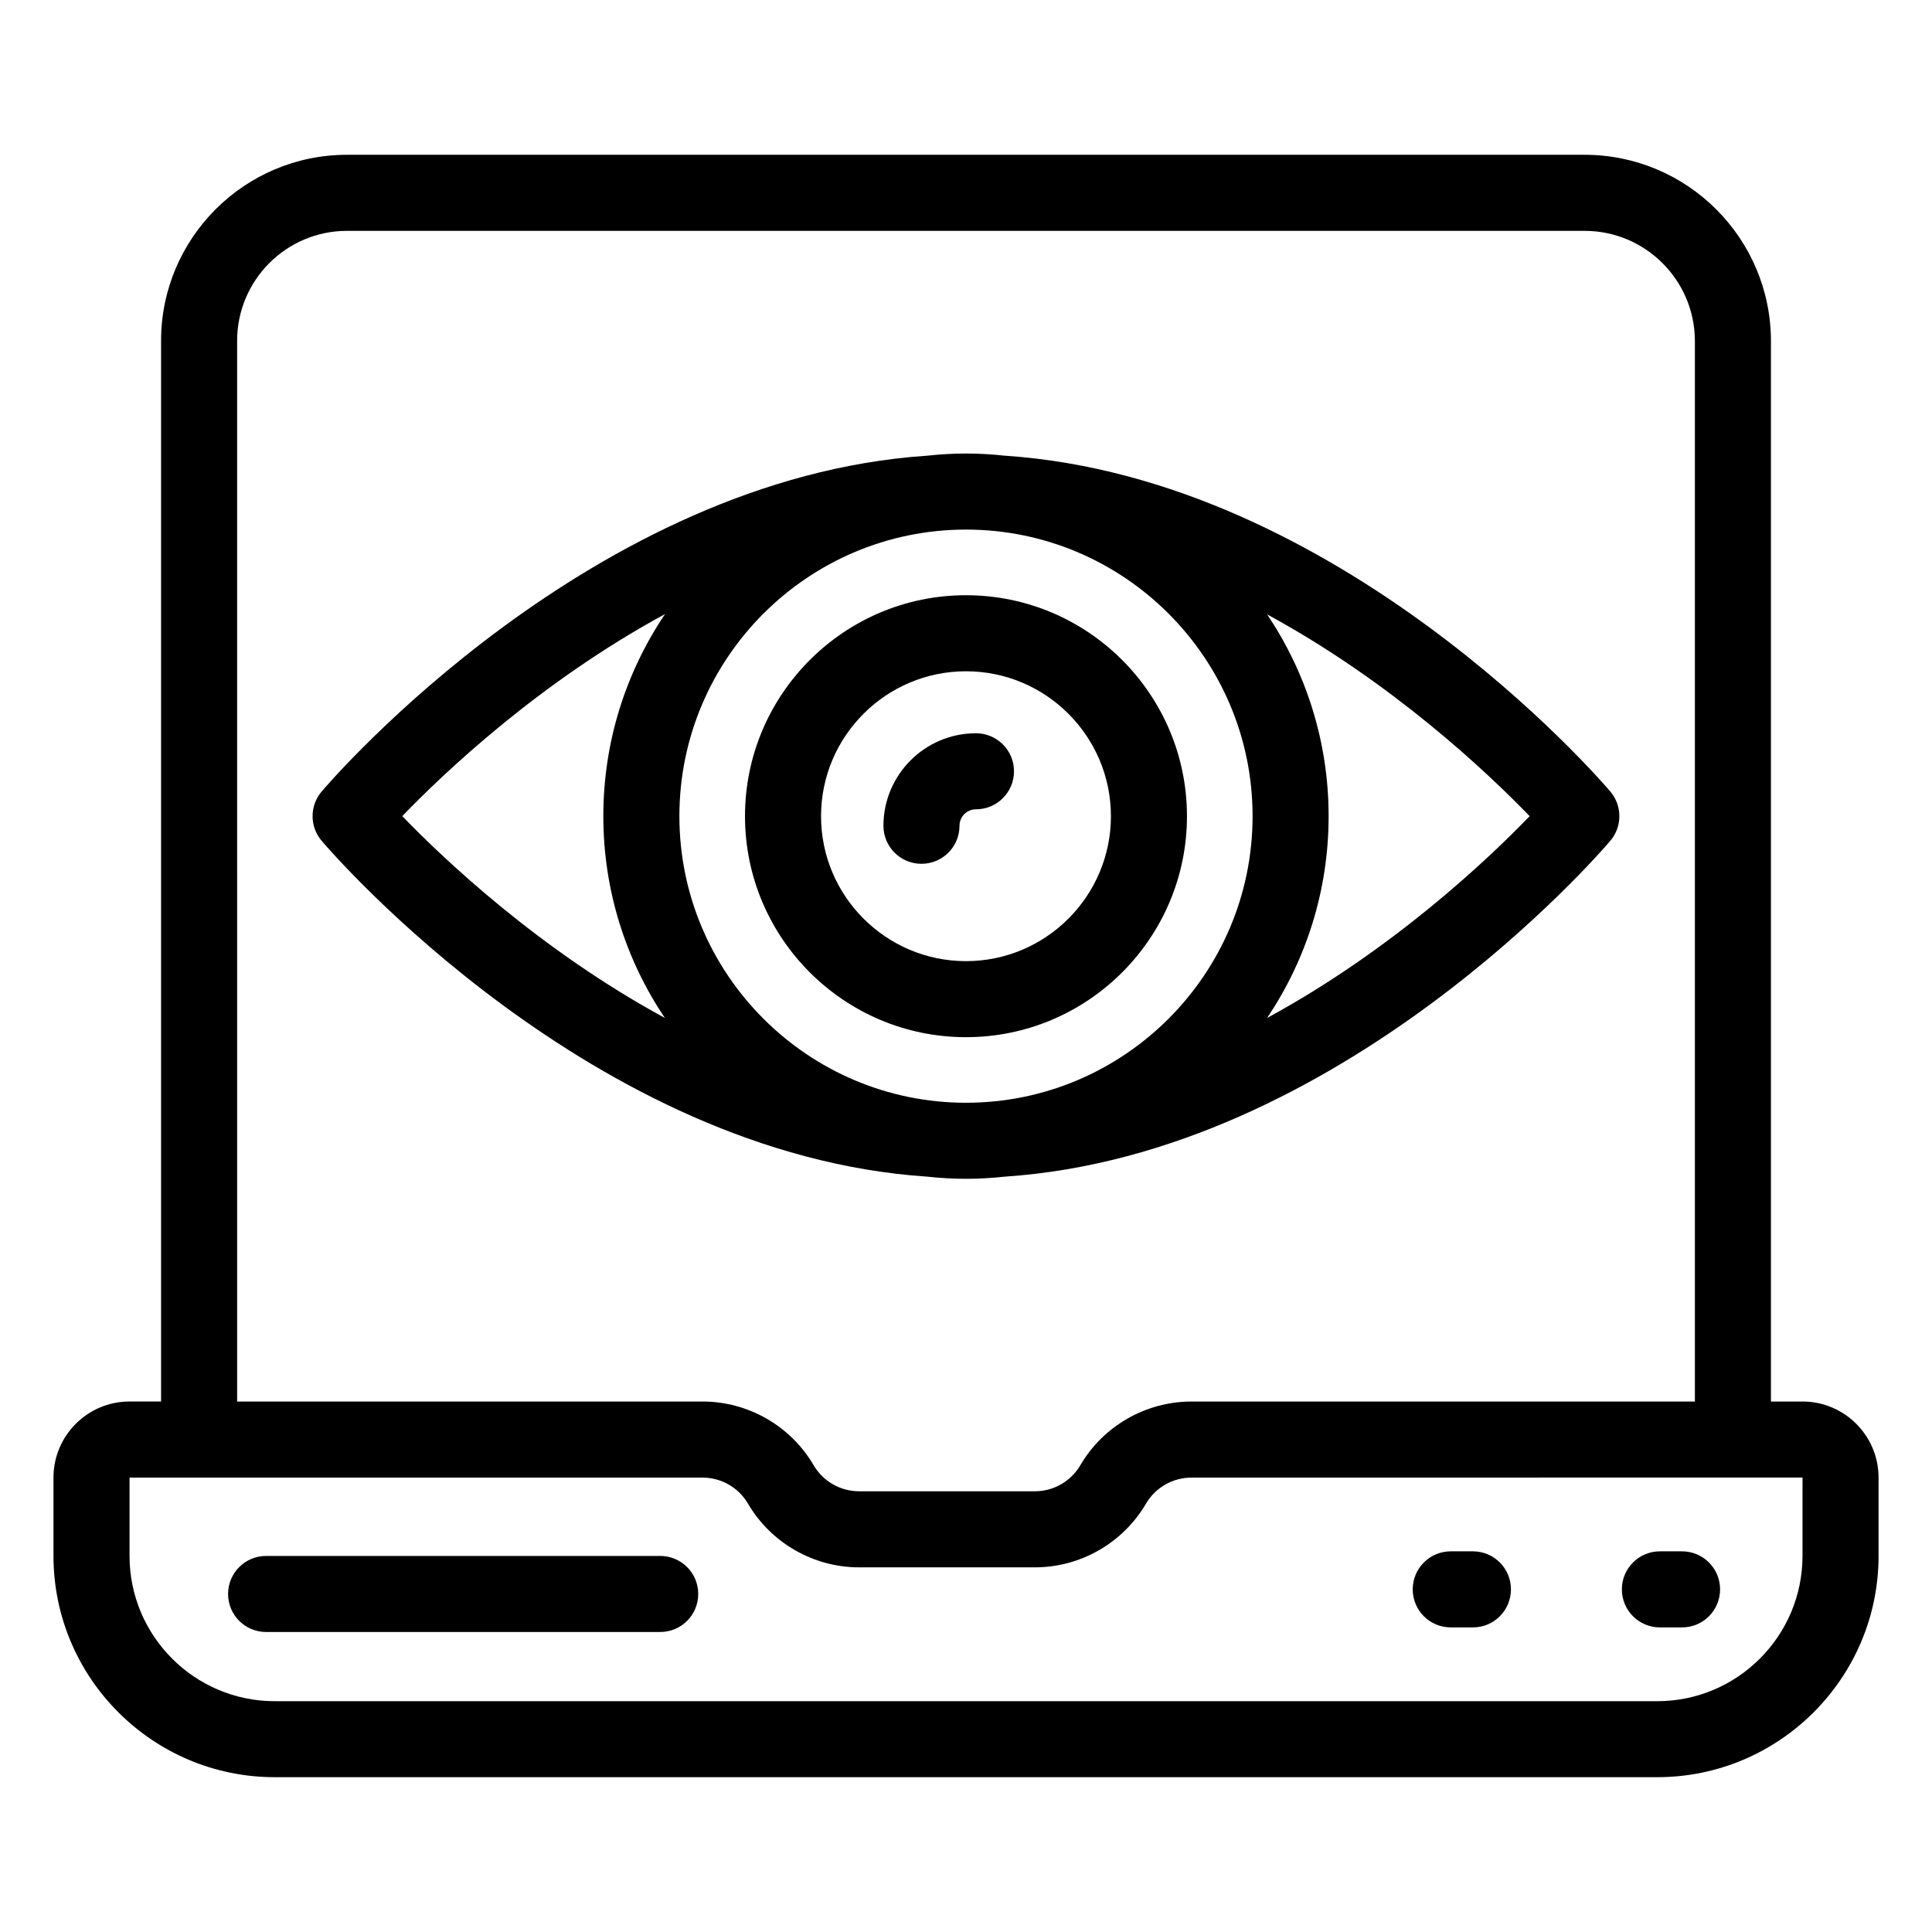
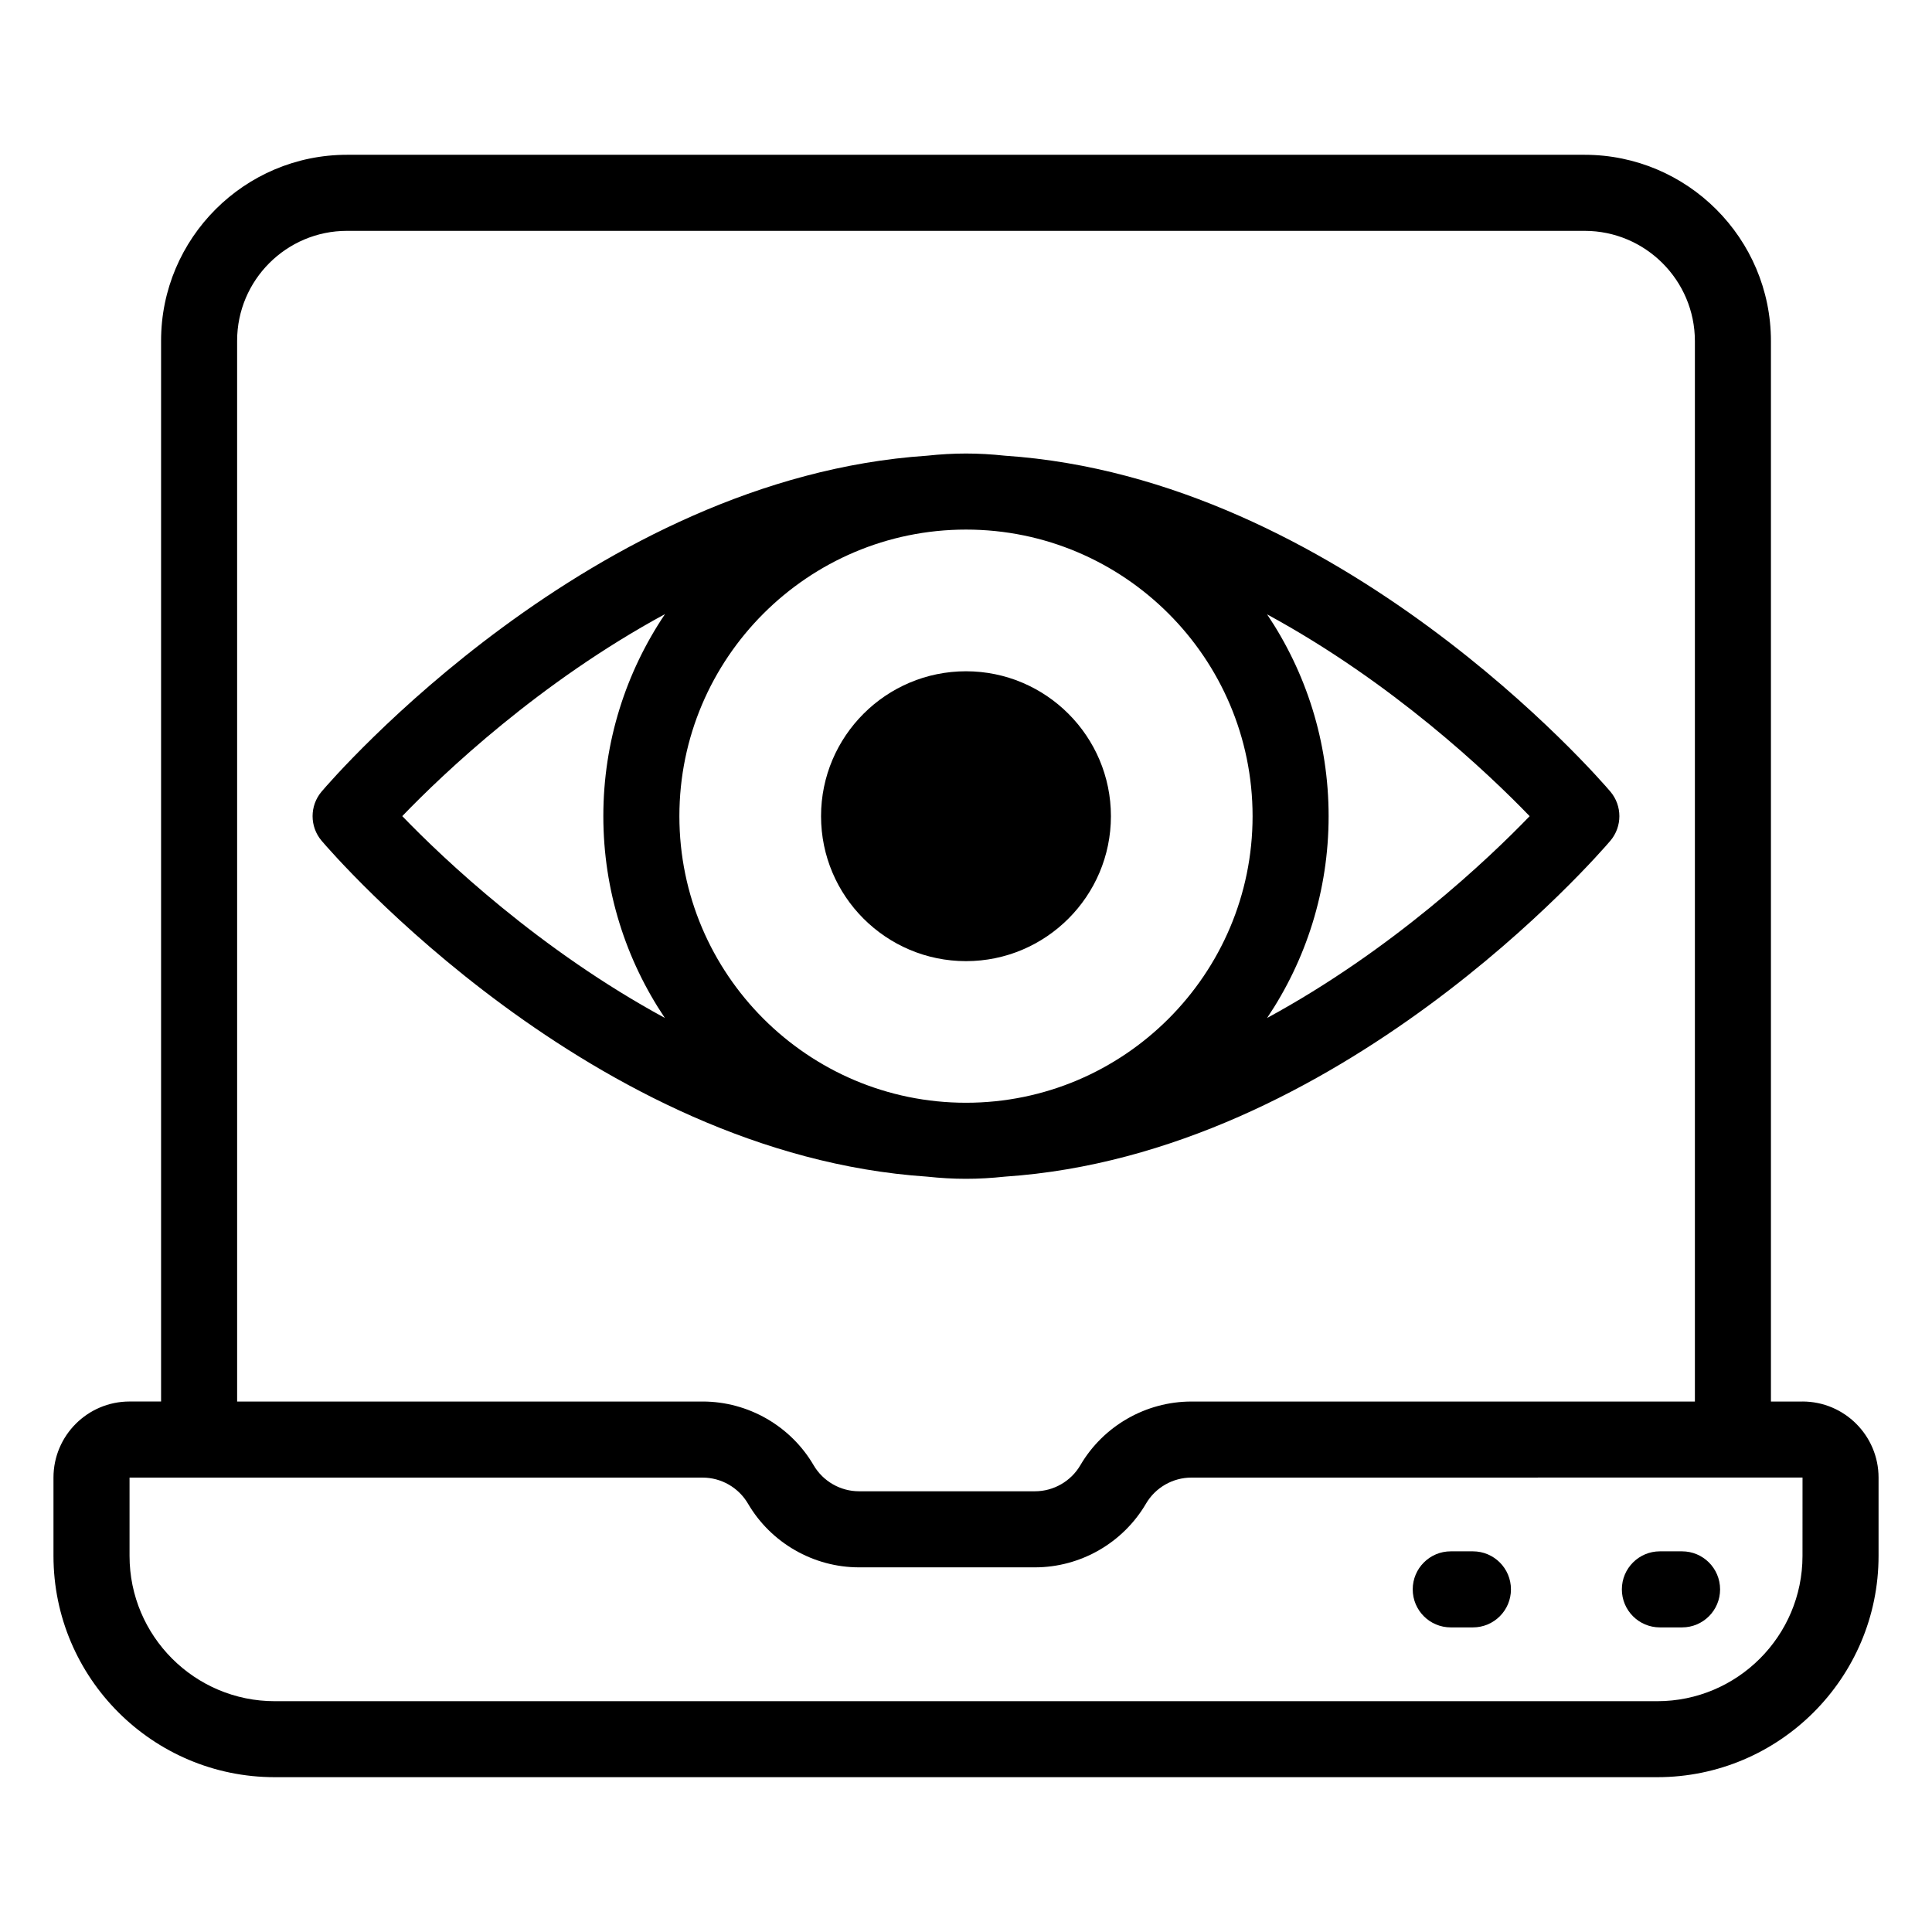
<svg xmlns="http://www.w3.org/2000/svg" fill="#000000" width="800px" height="800px" version="1.1" viewBox="144 144 512 512">
  <g>
    <path d="m621.68 515.42h-8.363v-281.02c0-27.227-22.148-49.379-49.379-49.379h-327.98c-27.168 0-49.27 22.105-49.27 49.273v281.12h-8.363c-11.109 0-20.152 9.039-20.152 20.152v20.758c0 32.34 26.301 58.648 58.637 58.648h366.38c32.336 0 58.648-26.309 58.648-58.648v-20.758c-0.004-11.113-9.047-20.152-20.156-20.152zm-414.84-281.12c0-16.059 13.059-29.121 29.117-29.121h327.98c16.117 0 29.227 13.113 29.227 29.227v281.02l-133.44-0.004c-12.062 0-23.34 6.469-29.422 16.879-2.488 4.254-7.094 6.902-12.023 6.902h-46.633c-4.93 0-9.535-2.648-12.023-6.898-6.082-10.414-17.348-16.887-29.41-16.887l-123.37 0.004zm414.84 322.04c0 21.227-17.27 38.496-38.496 38.496h-366.37c-21.227 0-38.484-17.27-38.484-38.496v-20.758h151.88c4.93 0 9.523 2.641 12.016 6.902 6.09 10.41 17.367 16.879 29.422 16.879h46.633c12.055 0 23.332-6.469 29.422-16.887 2.488-4.254 7.094-6.898 12.023-6.898 40.488-0.004-73.176 0.004 161.96-0.012z" />
    <path d="m534.34 555.12h-5.875c-5.57 0-10.078 4.512-10.078 10.078s4.508 10.078 10.078 10.078h5.875c5.57 0 10.078-4.512 10.078-10.078s-4.508-10.078-10.078-10.078z" />
    <path d="m589.76 555.12h-5.871c-5.57 0-10.078 4.512-10.078 10.078s4.508 10.078 10.078 10.078h5.875c5.57 0 10.078-4.512 10.078-10.078-0.004-5.566-4.512-10.078-10.082-10.078z" />
-     <path d="m318.96 556.34h-104.44c-5.57 0-10.078 4.512-10.078 10.078 0 5.566 4.508 10.078 10.078 10.078h104.44c5.57 0 10.078-4.512 10.078-10.078 0-5.566-4.508-10.078-10.078-10.078z" />
    <path d="m410.33 455.82c88.703-5.941 157.44-85.488 160.43-89.008 3.188-3.758 3.188-9.277 0-13.039-2.992-3.519-71.73-83.066-160.43-89.008-7.144-0.766-13.508-0.77-20.66 0-88.711 5.941-157.45 85.488-160.44 89.008-3.188 3.758-3.188 9.277 0 13.039 2.992 3.519 71.73 83.066 160.44 89.008 7.141 0.766 13.508 0.766 20.66 0zm-86.285-95.527c0-41.879 34.074-75.949 75.957-75.949 41.879 0 75.945 34.07 75.945 75.949s-34.066 75.949-75.945 75.949-75.957-34.07-75.957-75.949zm225.33 0c-11.016 11.422-36.402 35.473-69.578 53.48 10.285-15.301 16.301-33.699 16.301-53.48s-6.016-38.18-16.301-53.48c33.172 18.008 58.562 42.059 69.578 53.48zm-298.77-0.012c11.004-11.434 36.398-35.527 69.629-53.539-10.312 15.312-16.344 33.738-16.344 53.547 0 19.781 6.016 38.18 16.301 53.477-33.176-18.008-58.57-42.062-69.586-53.484z" />
-     <path d="m400 301.74c-32.297 0-58.566 26.273-58.566 58.562-0.004 32.289 26.27 58.562 58.566 58.562 32.285 0 58.559-26.273 58.559-58.562-0.004-32.289-26.273-58.562-58.559-58.562zm0 96.973c-21.188 0-38.414-17.23-38.414-38.41-0.004-21.18 17.227-38.41 38.414-38.41 21.176 0 38.406 17.23 38.406 38.41-0.004 21.18-17.23 38.41-38.406 38.41z" />
+     <path d="m400 301.74zm0 96.973c-21.188 0-38.414-17.23-38.414-38.41-0.004-21.18 17.227-38.41 38.414-38.41 21.176 0 38.406 17.23 38.406 38.41-0.004 21.18-17.23 38.41-38.406 38.41z" />
    <path d="m402.64 338.32c-13.52 0-24.52 11-24.52 24.52 0 5.566 4.508 10.078 10.078 10.078s10.078-4.512 10.078-10.078c0-2.41 1.957-4.367 4.367-4.367 5.57 0 10.078-4.512 10.078-10.078-0.004-5.562-4.512-10.074-10.082-10.074z" />
  </g>
</svg>